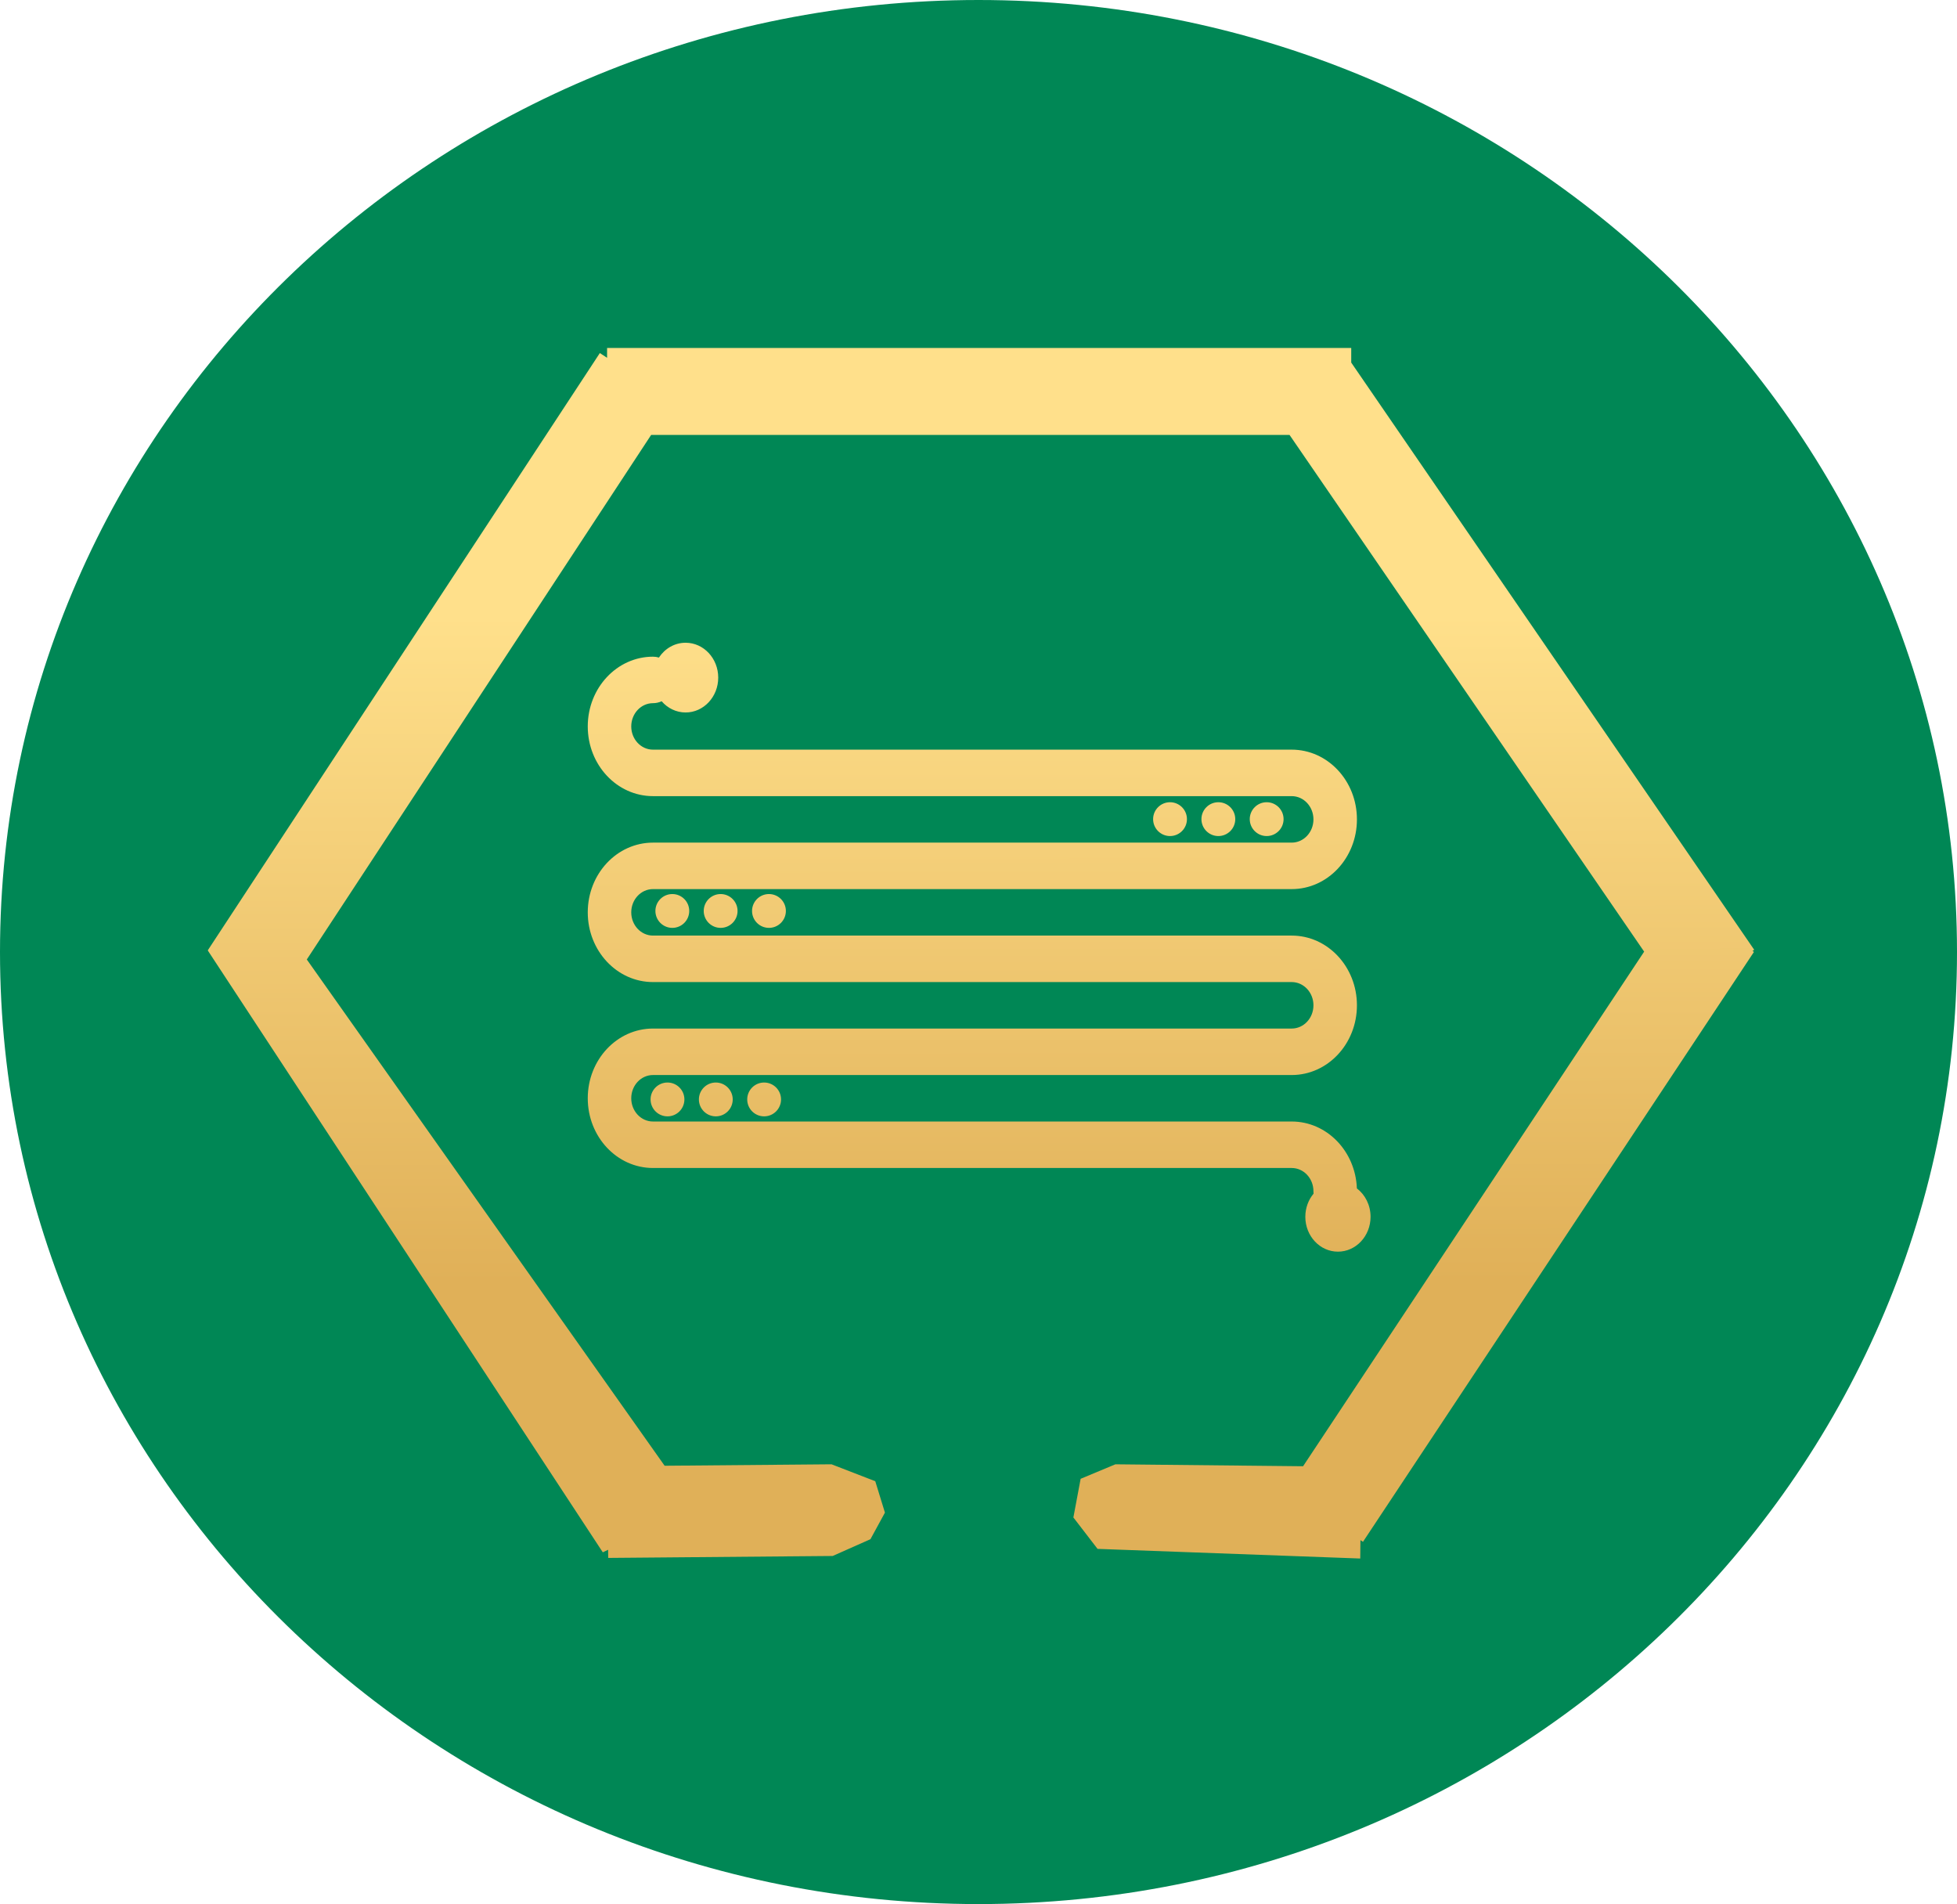
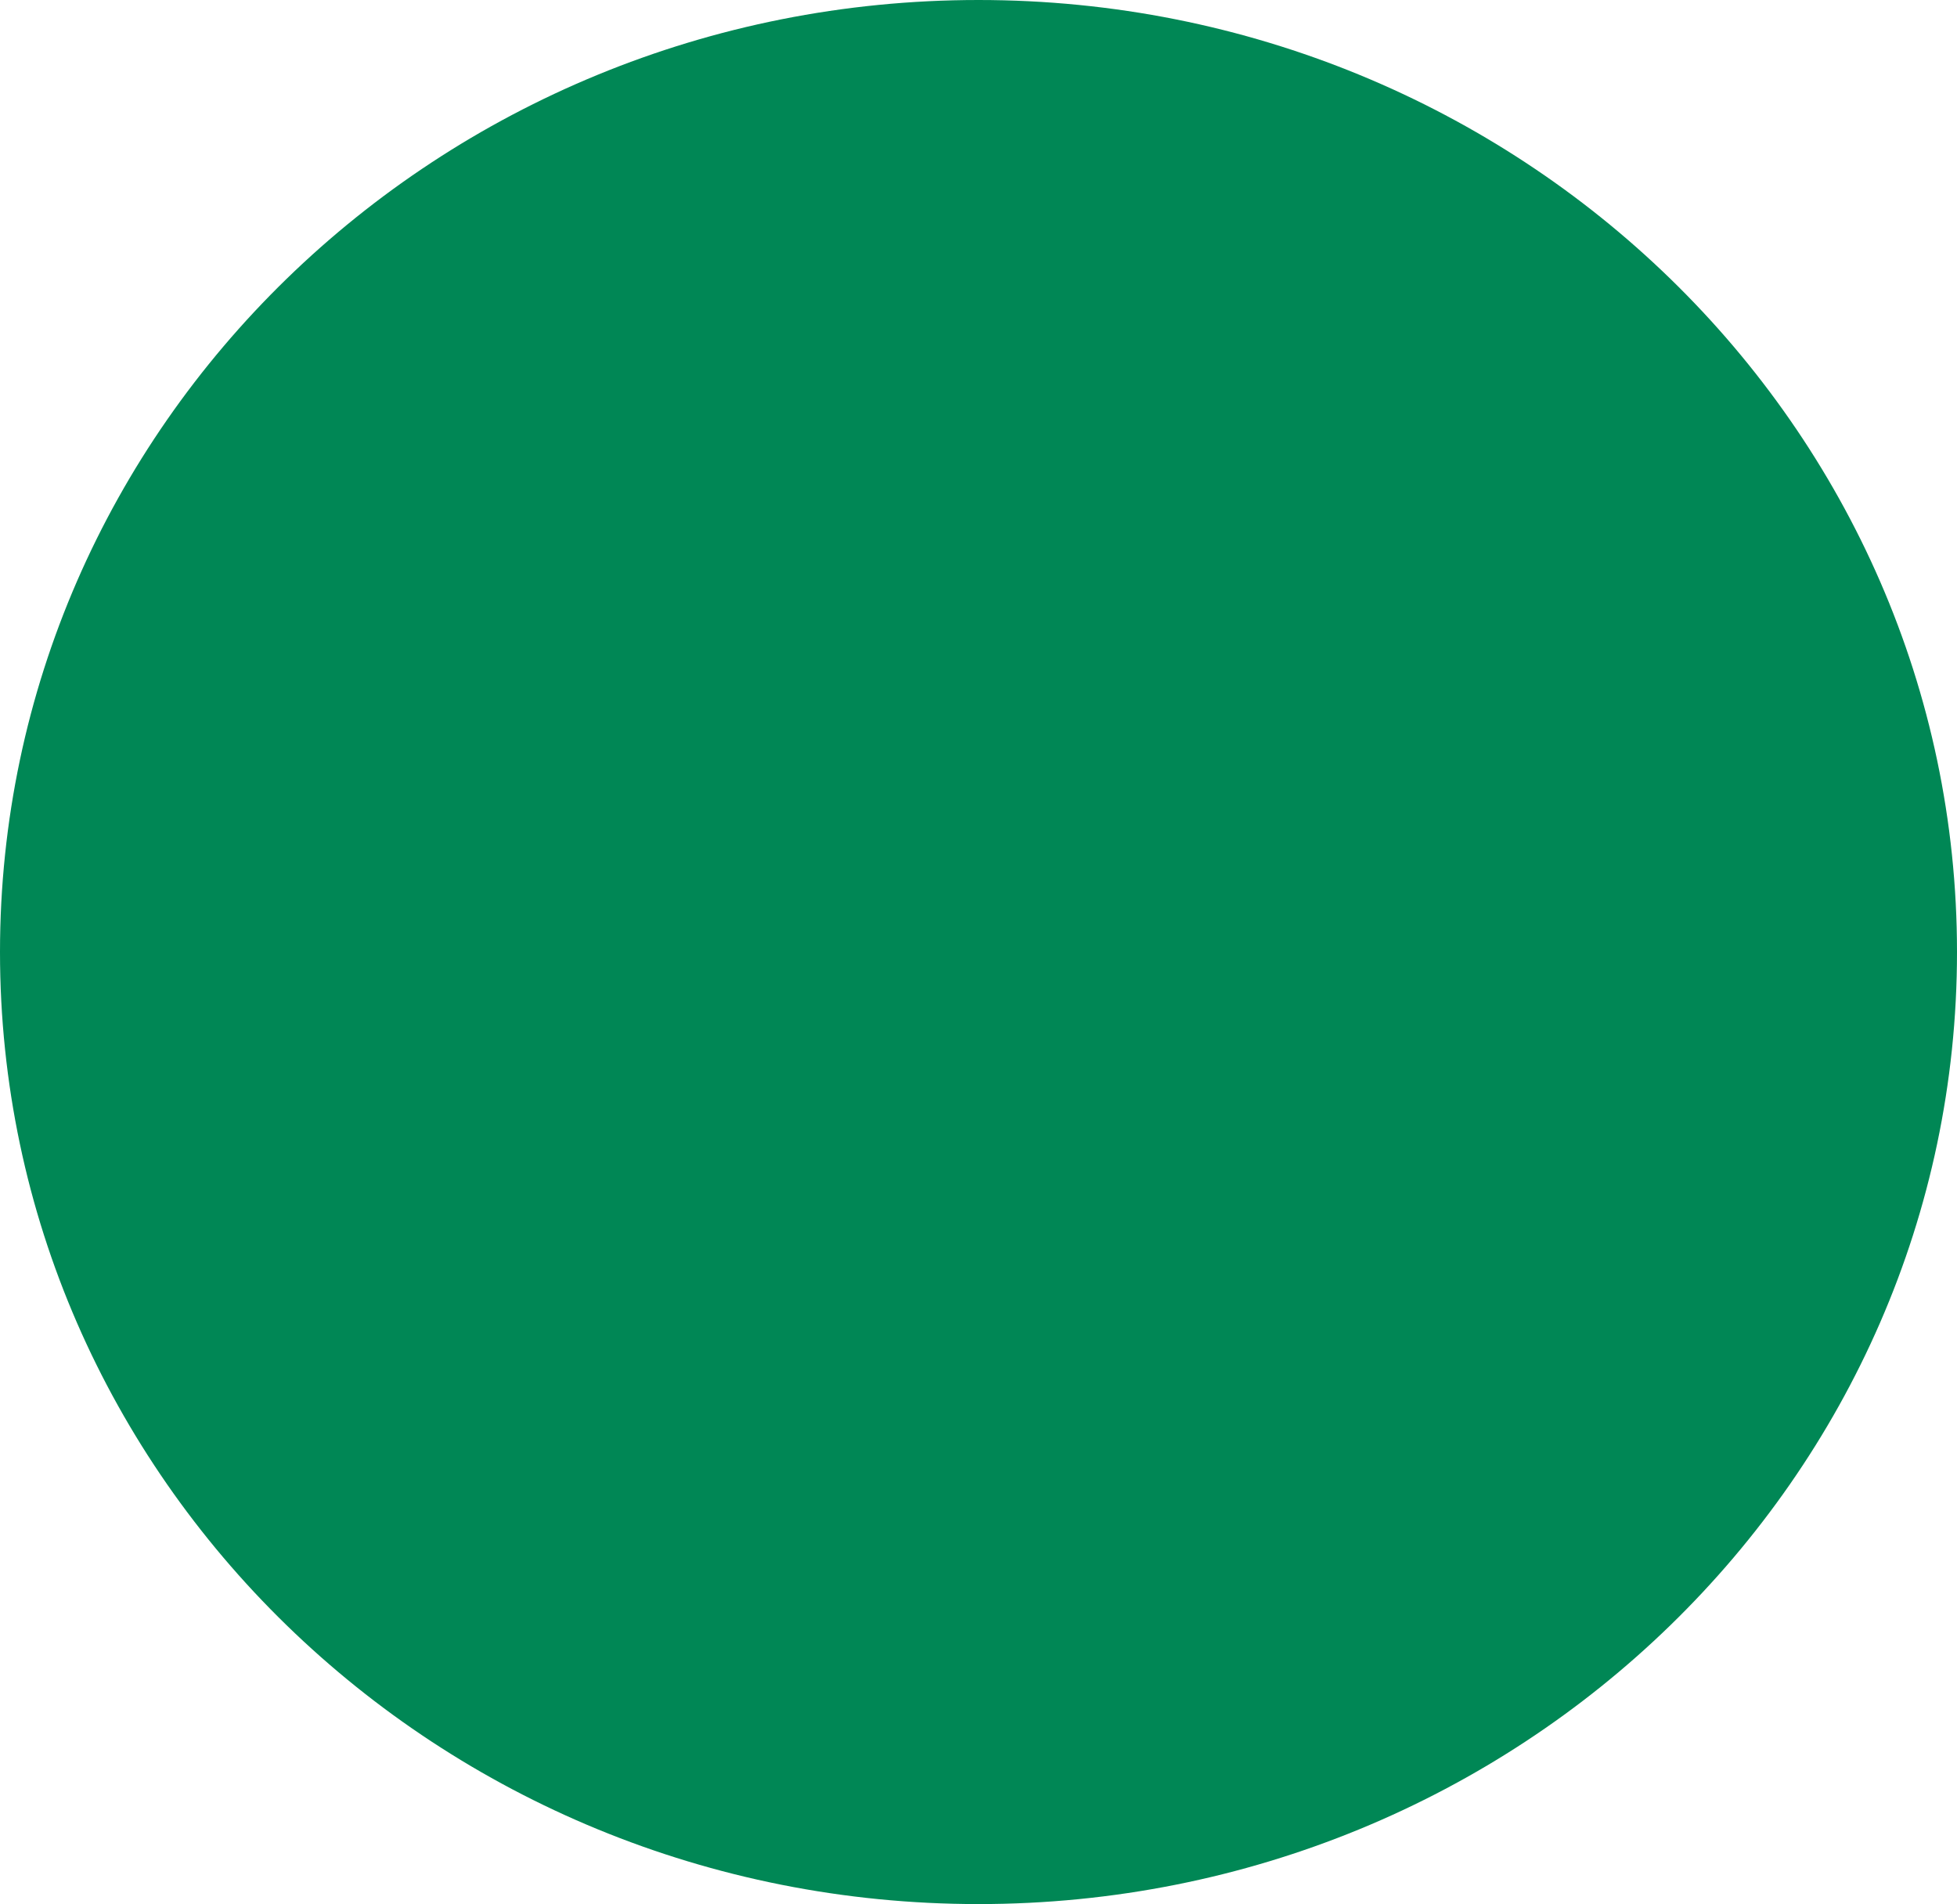
<svg xmlns="http://www.w3.org/2000/svg" width="405" height="394" viewBox="0 0 405 394" fill="none">
  <path d="M405 197C405 305.8 314.338 394 202.5 394C90.662 394 0 305.8 0 197C0 88.2 90.662 0 202.5 0C314.338 0 405 88.2 405 197Z" fill="#008755" />
-   <path fill-rule="evenodd" clip-rule="evenodd" d="M134.751 90L63.493 198.539L137.544 303.298L172.087 302.999L181.136 306.5L183.136 313L180.136 318.5L172.321 321.969L125.87 322.371L125.849 320.68L124.751 321.214L43.016 196.698L43.052 196.681L43 196.647L124.139 73.057L125.636 74.04V72H279.636V75.029L363.032 196.532L362.68 196.774L362.98 196.973L282.066 319.04L281.541 318.692L281.502 322.495L227.136 320.5L222.136 314L223.637 306L230.83 303L269.672 303.401L340.257 196.917L266.872 90H134.751ZM141.886 147.427C145.614 147.427 148.636 144.198 148.636 140.214C148.636 136.23 145.614 133 141.886 133C139.603 133 137.585 134.212 136.363 136.066C135.973 135.948 135.562 135.885 135.136 135.885C127.681 135.885 121.636 142.345 121.636 150.313C121.636 158.281 127.681 164.74 135.136 164.74H267.317C269.802 164.74 271.817 166.893 271.817 169.55C271.817 172.206 269.802 174.359 267.317 174.359H135.136C127.681 174.359 121.636 180.818 121.636 188.786C121.636 196.754 127.681 203.214 135.136 203.214H267.317C269.802 203.214 271.817 205.367 271.817 208.023C271.817 210.679 269.802 212.832 267.317 212.832H135.136C127.681 212.832 121.636 219.291 121.636 227.259C121.636 235.228 127.681 241.687 135.136 241.687H267.317C269.802 241.687 271.817 243.84 271.817 246.496C271.817 246.664 271.825 246.831 271.841 246.994C270.781 248.269 270.136 249.947 270.136 251.786C270.136 255.77 273.159 259 276.886 259C280.614 259 283.636 255.77 283.636 251.786C283.636 249.364 282.519 247.221 280.806 245.912C280.519 238.215 274.59 232.069 267.317 232.069H135.136C132.651 232.069 130.636 229.916 130.636 227.259C130.636 224.603 132.651 222.45 135.136 222.45H267.317C274.773 222.45 280.817 215.991 280.817 208.023C280.817 200.055 274.773 193.595 267.317 193.595H135.136C132.651 193.595 130.636 191.442 130.636 188.786C130.636 186.13 132.651 183.977 135.136 183.977H267.317C274.773 183.977 280.817 177.518 280.817 169.55C280.817 161.581 274.773 155.122 267.317 155.122H135.136C132.651 155.122 130.636 152.969 130.636 150.313C130.636 147.657 132.651 145.504 135.136 145.504C135.773 145.504 136.379 145.363 136.927 145.108C138.161 146.534 139.926 147.427 141.886 147.427ZM139.136 192C141.069 192 142.636 190.433 142.636 188.5C142.636 186.567 141.069 185 139.136 185C137.203 185 135.636 186.567 135.636 188.5C135.636 190.433 137.203 192 139.136 192ZM152.636 188.5C152.636 190.433 151.069 192 149.136 192C147.203 192 145.636 190.433 145.636 188.5C145.636 186.567 147.203 185 149.136 185C151.069 185 152.636 186.567 152.636 188.5ZM159.136 192C161.069 192 162.636 190.433 162.636 188.5C162.636 186.567 161.069 185 159.136 185C157.203 185 155.636 186.567 155.636 188.5C155.636 190.433 157.203 192 159.136 192ZM245.636 169.5C245.636 171.433 244.069 173 242.136 173C240.203 173 238.636 171.433 238.636 169.5C238.636 167.567 240.203 166 242.136 166C244.069 166 245.636 167.567 245.636 169.5ZM252.136 173C254.069 173 255.636 171.433 255.636 169.5C255.636 167.567 254.069 166 252.136 166C250.203 166 248.636 167.567 248.636 169.5C248.636 171.433 250.203 173 252.136 173ZM265.636 169.5C265.636 171.433 264.069 173 262.136 173C260.203 173 258.636 171.433 258.636 169.5C258.636 167.567 260.203 166 262.136 166C264.069 166 265.636 167.567 265.636 169.5ZM138.136 231C140.069 231 141.636 229.433 141.636 227.5C141.636 225.567 140.069 224 138.136 224C136.203 224 134.636 225.567 134.636 227.5C134.636 229.433 136.203 231 138.136 231ZM151.636 227.5C151.636 229.433 150.069 231 148.136 231C146.203 231 144.636 229.433 144.636 227.5C144.636 225.567 146.203 224 148.136 224C150.069 224 151.636 225.567 151.636 227.5ZM158.136 231C160.069 231 161.636 229.433 161.636 227.5C161.636 225.567 160.069 224 158.136 224C156.203 224 154.636 225.567 154.636 227.5C154.636 229.433 156.203 231 158.136 231Z" fill="url(#paint0_linear_770_2665)" />
  <defs>
    <linearGradient id="paint0_linear_770_2665" x1="156.473" y1="123.5" x2="156.607" y2="322.123" gradientUnits="userSpaceOnUse">
      <stop offset="0.019" stop-color="#FFE08B" />
      <stop offset="0.715" stop-color="#E0B058" />
      <stop offset="0.838" stop-color="#E0B058" />
      <stop offset="1" stop-color="#E0B058" />
    </linearGradient>
  </defs>
</svg>